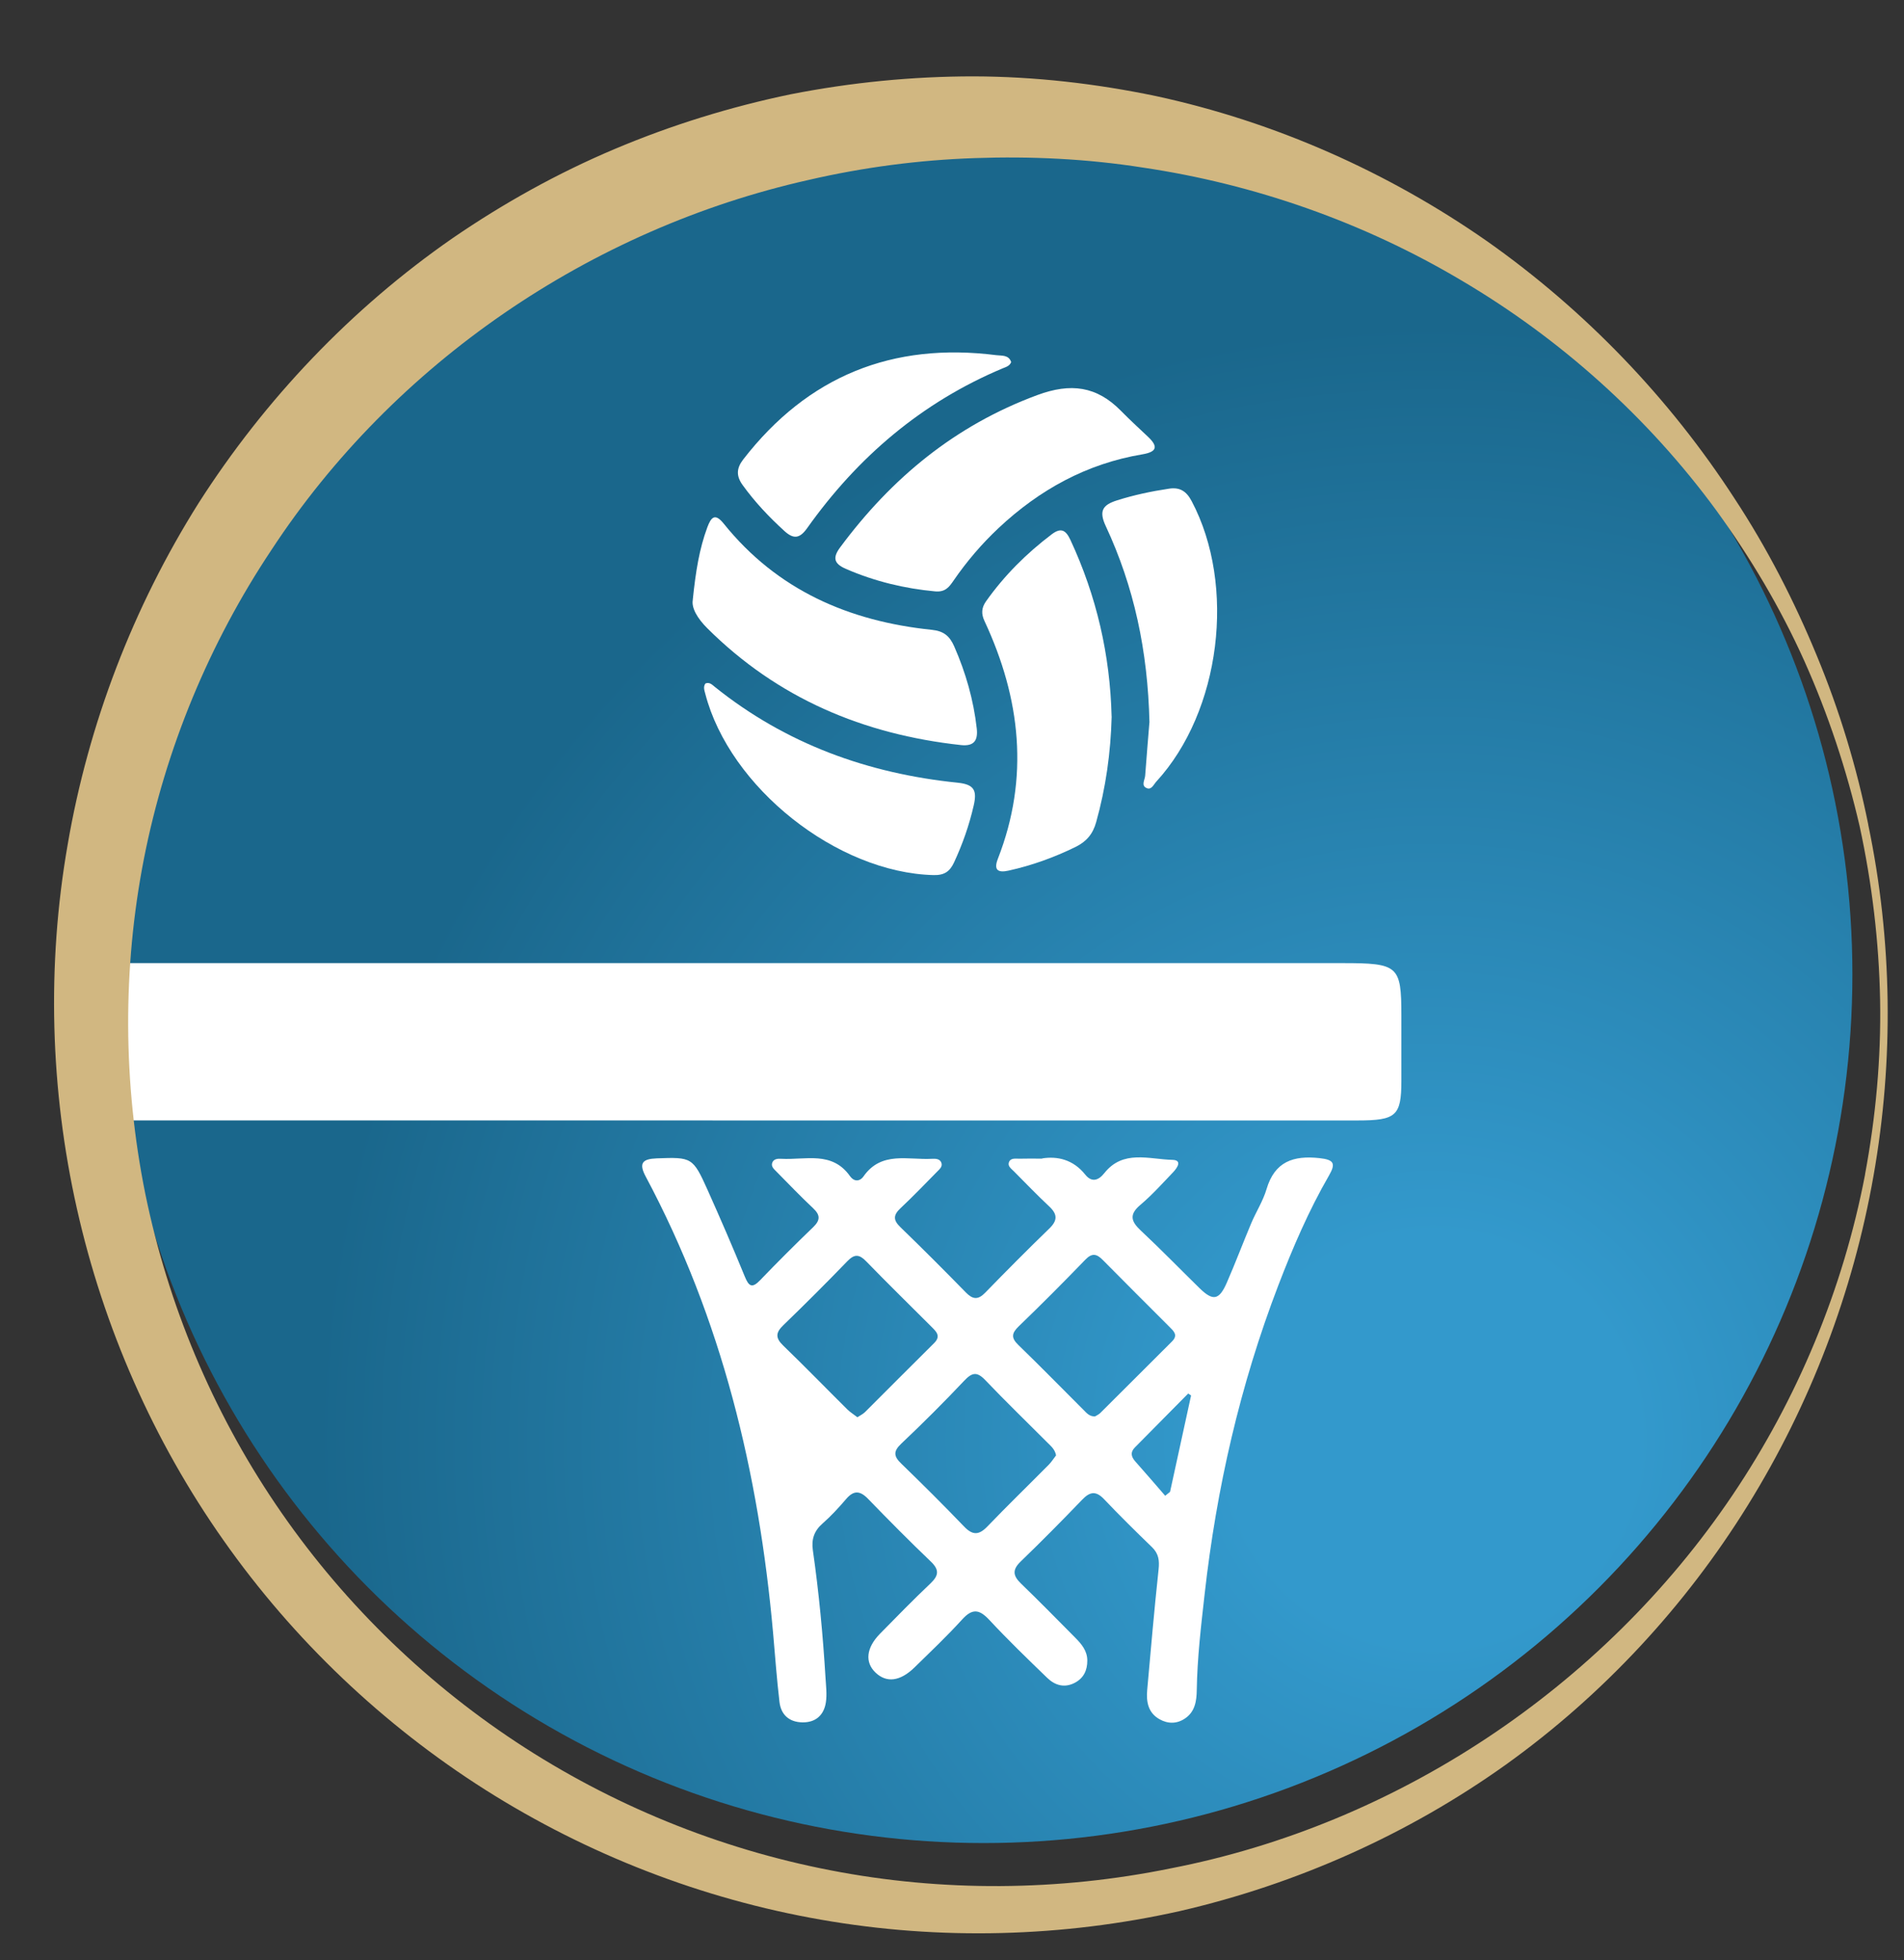
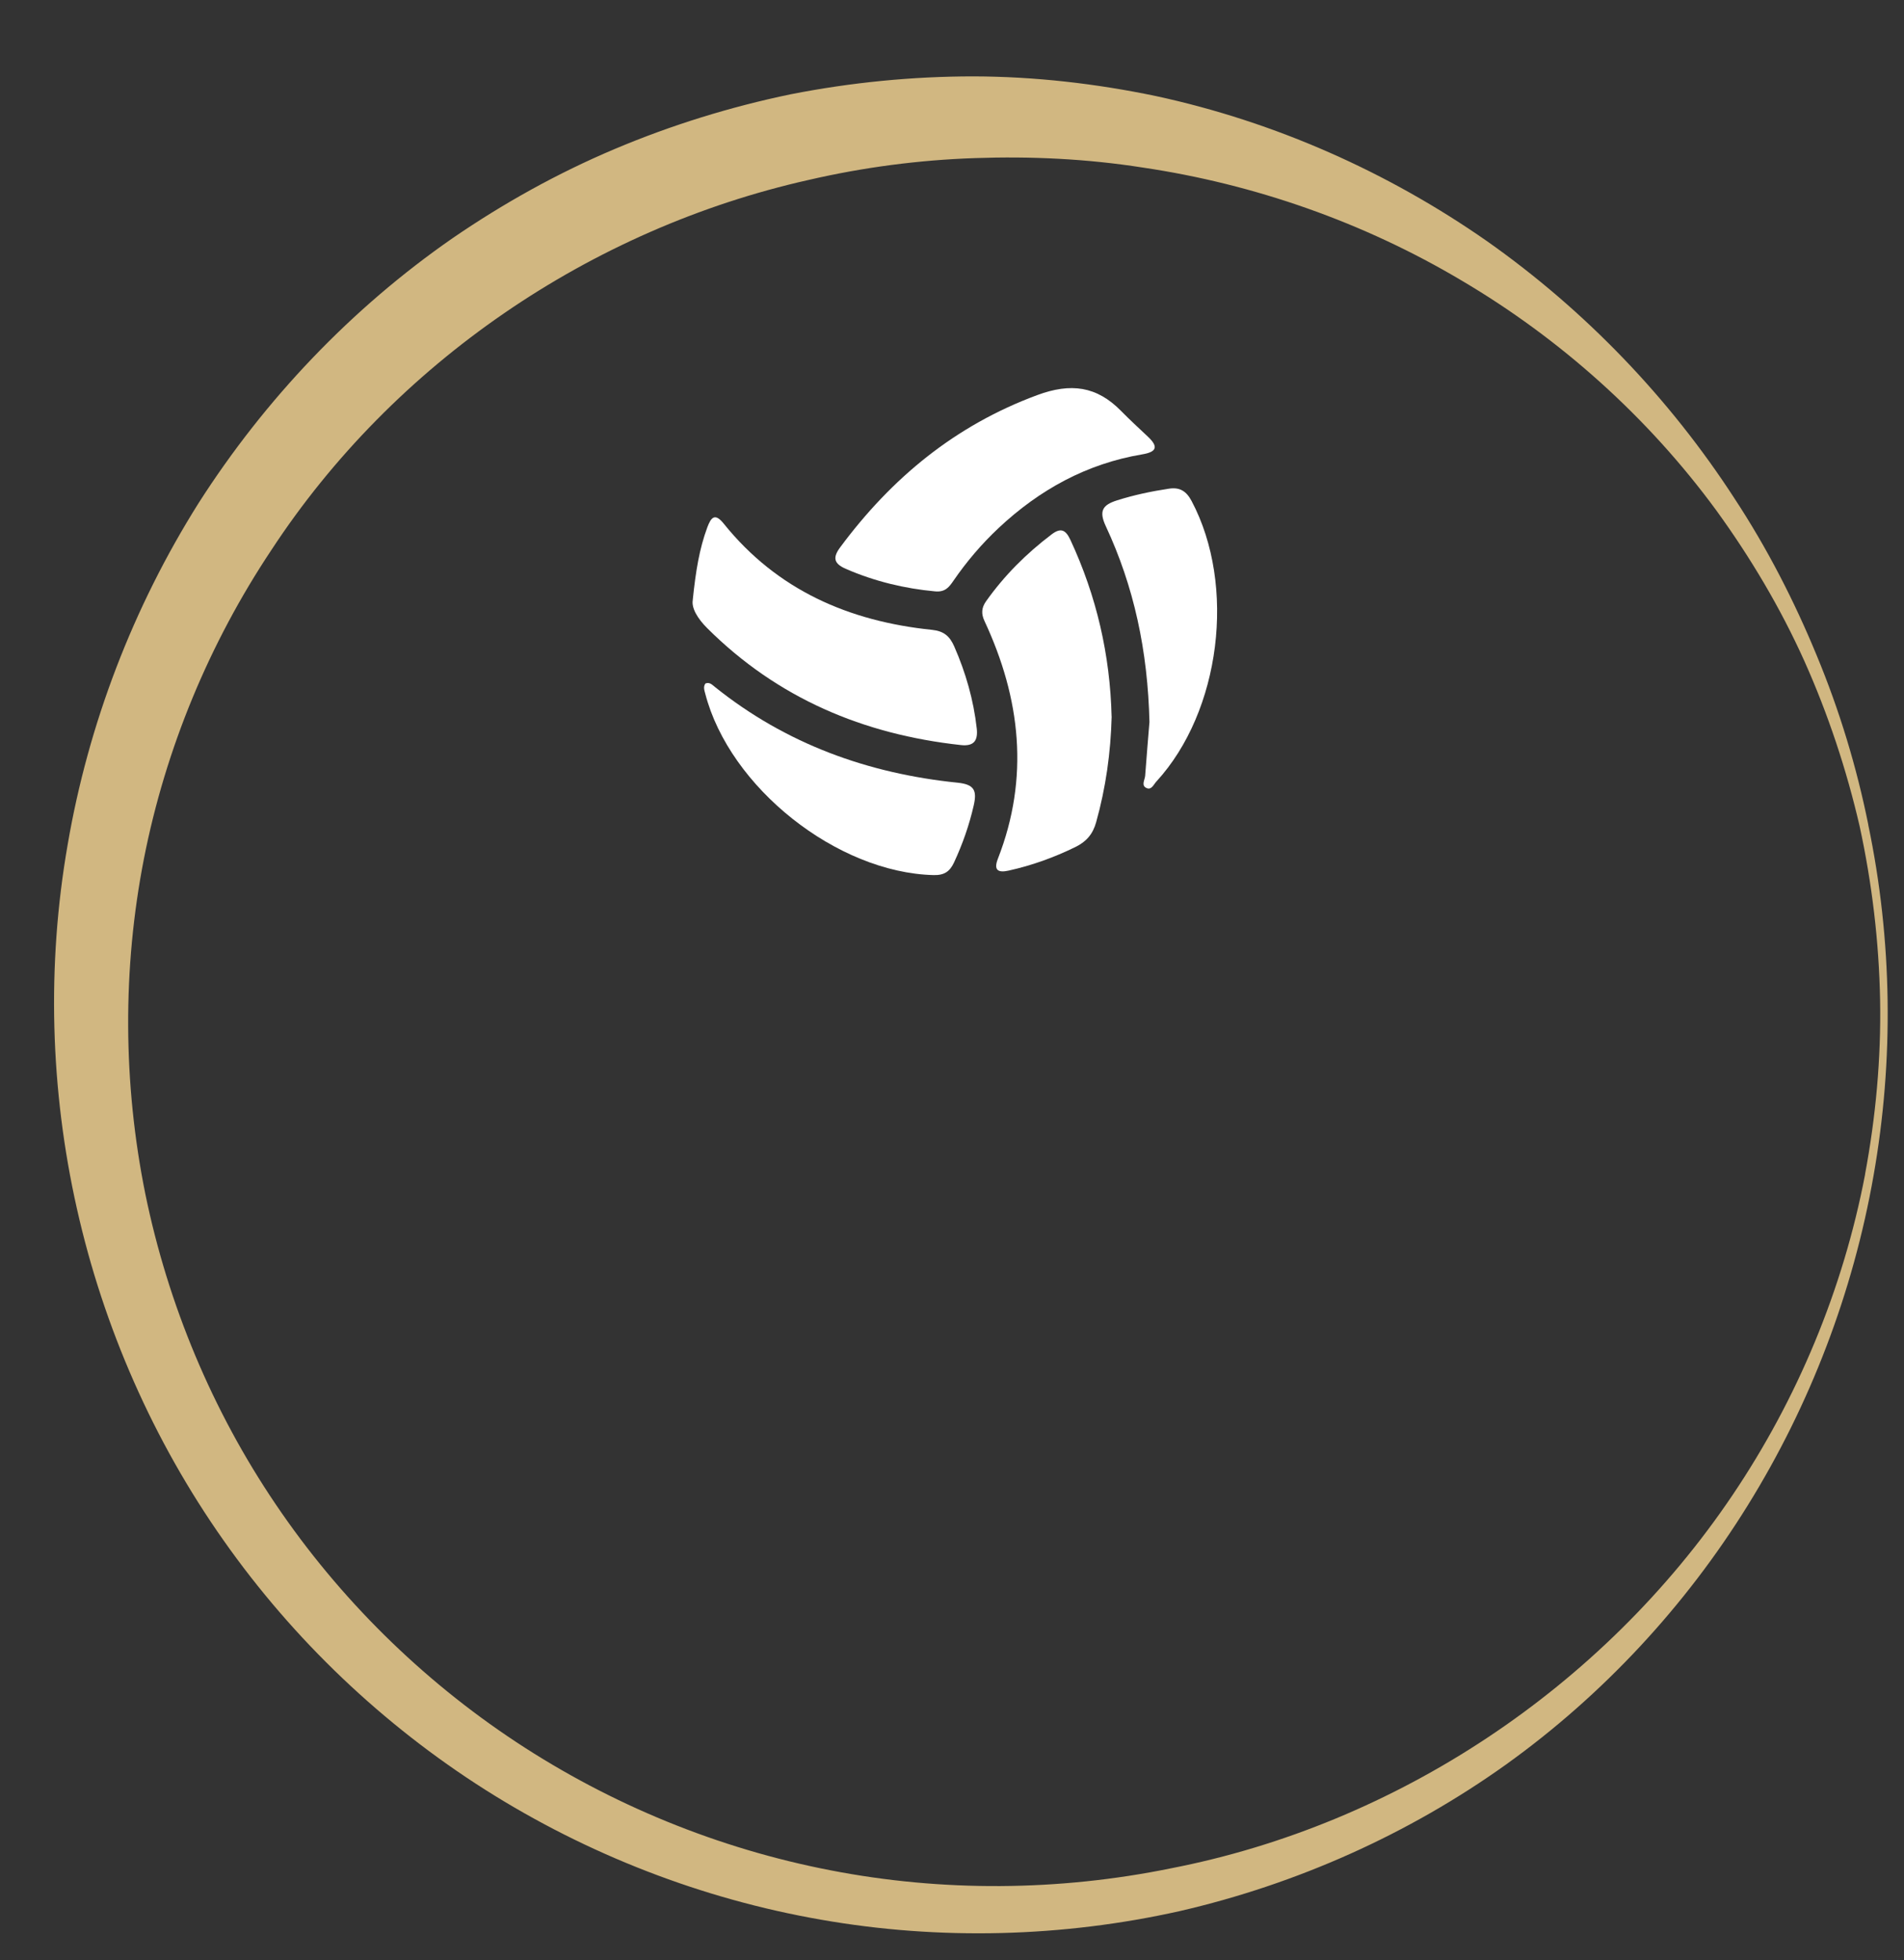
<svg xmlns="http://www.w3.org/2000/svg" id="Capa_1" data-name="Capa 1" viewBox="0 0 344.95 355.21">
  <rect x="0" y="0" width="344.95" height="355.21" fill="#333333" stroke="none" />
  <defs>
    <radialGradient id="New_Gradient_Swatch_1" data-name="New Gradient Swatch 1" cx="259.51" cy="260.86" fx="259.51" fy="260.86" r="232.08" gradientUnits="userSpaceOnUse">
      <stop offset=".16" stop-color="#39c" />
      <stop offset=".87" stop-color="#1a678c" />
    </radialGradient>
    <clipPath id="clippath">
      <circle cx="174.36" cy="172.49" r="157.4" style="fill: none;" />
    </clipPath>
  </defs>
-   <circle cx="178.2" cy="176.57" r="157.4" style="fill: url(#New_Gradient_Swatch_1);" />
  <g style="clip-path: url(#clippath);">
    <g>
-       <path d="m129.08,203.02c-38.72,0-77.45,0-116.17,0-6.92,0-7.89-.88-7.89-7.14,0-5.27-.04-10.54.03-15.81.05-3.8,1.61-5.22,5.87-5.5,1.32-.09,2.66-.05,3.99-.05,76.12,0,152.23,0,228.35,0,10.08,0,10.62.49,10.63,9.44,0,3.98,0,7.96,0,11.94-.01,6.28-.95,7.13-7.9,7.13-38.97,0-77.93,0-116.9,0Z" style="fill: #fff;" />
-       <path d="m188.81,209.91c2.72-.43,5.6.17,7.81,2.94,1.16,1.45,2.38,1.08,3.45-.27,3.39-4.29,8.09-2.51,12.31-2.41,1.91.04.87,1.49.15,2.25-1.93,2.02-3.81,4.12-5.94,5.92-2.09,1.77-1.65,3.01.11,4.66,3.61,3.38,7.06,6.93,10.59,10.39,2.47,2.42,3.58,2.24,4.99-1,1.55-3.55,2.91-7.18,4.41-10.74.88-2.08,2.14-4.03,2.77-6.17,1.48-5.02,4.88-6.14,9.62-5.62,2.57.28,2.97.95,1.7,3.14-3.67,6.35-6.56,13.07-9.18,19.9-6.93,18.07-11.21,36.79-13.36,56.01-.65,5.77-1.33,11.53-1.42,17.35-.03,1.96-.31,3.92-2.14,5.14-1.47.99-3.07.99-4.59.14-2.08-1.16-2.44-3.15-2.25-5.3.65-7.28,1.28-14.56,2.06-21.82.18-1.64.03-2.88-1.19-4.07-2.94-2.84-5.85-5.71-8.67-8.68-1.48-1.56-2.56-1.4-3.98.08-3.65,3.8-7.36,7.55-11.15,11.21-1.55,1.5-1.39,2.58.07,3.99,3.33,3.21,6.56,6.52,9.82,9.8,1.15,1.16,2.19,2.38,2.19,4.16,0,1.76-.65,3.15-2.23,4-1.89,1.01-3.62.49-5.03-.87-3.56-3.44-7.12-6.88-10.49-10.5-1.79-1.92-3.05-2.15-4.91-.1-2.74,3.02-5.72,5.84-8.64,8.7-2.61,2.55-5.08,2.84-7.07.94-1.96-1.87-1.69-4.49.81-7.04,3.01-3.07,6.02-6.15,9.14-9.11,1.48-1.41,1.66-2.44.09-3.95-3.89-3.72-7.67-7.54-11.41-11.4-1.47-1.51-2.6-1.54-3.97.07-1.33,1.55-2.72,3.07-4.25,4.41-1.55,1.35-2.05,2.9-1.76,4.87,1.1,7.66,1.82,15.37,2.29,23.09.09,1.5.29,3.03.06,4.49-.36,2.28-1.84,3.63-4.25,3.59-2.38-.04-3.88-1.37-4.15-3.7-.49-4.16-.79-8.34-1.16-12.52-2.59-28.99-9.28-56.84-23.08-82.69-1.31-2.46-.56-3.19,2.01-3.29,6.32-.23,6.54-.21,9.19,5.69,2.33,5.2,4.59,10.43,6.75,15.71.74,1.82,1.33,2.2,2.81.65,3.13-3.26,6.33-6.45,9.58-9.58,1.32-1.27,1.31-2.2-.01-3.44-2.27-2.13-4.43-4.39-6.62-6.61-.44-.45-1.04-.92-.78-1.63.26-.72,1.03-.75,1.66-.71,4.35.24,9.18-1.47,12.44,3.16.69.97,1.73,1.02,2.43.03,3.25-4.64,8.08-2.94,12.43-3.19.62-.03,1.39-.02,1.67.69.28.72-.32,1.19-.76,1.64-2.19,2.22-4.35,4.48-6.62,6.61-1.31,1.23-1.39,2.13-.05,3.43,4.02,3.89,7.97,7.85,11.88,11.85,1.23,1.26,2.19,1.39,3.48.06,3.83-3.93,7.69-7.83,11.63-11.64,1.52-1.47,1.5-2.59,0-4-2.2-2.06-4.28-4.23-6.41-6.37-.44-.45-1.13-.9-.92-1.58.28-.92,1.23-.69,1.94-.71,1.18-.04,2.37-.01,4.12-.01Zm9.58,46.75c.25-.16.66-.33.95-.62,4.34-4.31,8.66-8.65,12.99-12.96,1.17-1.16.3-1.89-.48-2.67-4.02-4.03-8.06-8.04-12.05-12.09-1.11-1.13-1.95-1.33-3.18-.05-3.95,4.09-7.96,8.12-12.05,12.06-1.29,1.25-1.42,2.08-.08,3.38,4.01,3.88,7.91,7.88,11.86,11.82.52.52,1.01,1.14,2.02,1.14Zm-43.05.15c.52-.34,1.01-.57,1.37-.93,4.18-4.16,8.33-8.36,12.53-12.51,1.28-1.27.38-2.09-.47-2.94-3.95-3.95-7.94-7.85-11.83-11.86-1.24-1.28-2.11-1.39-3.41-.05-3.8,3.94-7.68,7.81-11.61,11.61-1.39,1.34-1.47,2.29-.04,3.68,3.94,3.8,7.75,7.73,11.64,11.59.52.51,1.16.9,1.83,1.42Zm35.99,6.91c-.2-1.06-.87-1.62-1.47-2.22-3.79-3.8-7.65-7.53-11.35-11.41-1.51-1.59-2.4-1.41-3.84.12-3.68,3.9-7.48,7.69-11.38,11.38-1.49,1.41-1.38,2.3,0,3.63,3.85,3.73,7.66,7.52,11.37,11.39,1.56,1.63,2.7,1.58,4.23-.01,3.64-3.79,7.42-7.45,11.12-11.19.51-.52.9-1.15,1.32-1.69Zm24.46-10.85c-.17-.12-.34-.24-.52-.36-3.22,3.26-6.45,6.52-9.67,9.78-.85.86-.68,1.67.09,2.54,1.83,2.05,3.61,4.14,5.41,6.21.29-.24.59-.47.88-.71,1.27-5.82,2.54-11.65,3.81-17.47Z" style="fill: #fff;" />
      <path d="m125.51,108.68c.54-5.23,1.2-9.24,2.63-13.11.68-1.83,1.38-2.68,2.98-.68,9.69,12.05,22.69,17.69,37.72,19.24,2.15.22,3.22,1.14,4.04,3.01,2.09,4.77,3.5,9.7,4.08,14.87.24,2.17-.5,3.26-2.87,3-17.68-1.93-33.21-8.48-45.95-21.17-1.8-1.79-2.91-3.71-2.62-5.16Z" style="fill: #fff;" />
      <path d="m201.4,129.84c-.17,6.55-1.06,12.9-2.81,19.15-.59,2.13-1.75,3.51-3.75,4.49-3.89,1.9-7.9,3.35-12.12,4.28-1.86.41-2.75-.04-1.94-2.13,5.75-14.72,4.13-29.05-2.41-43.08-.63-1.34-.55-2.42.27-3.59,3.32-4.69,7.33-8.68,11.9-12.14,1.66-1.25,2.54-.81,3.39,1.02,4.74,10.18,7.19,20.86,7.46,32Z" style="fill: #fff;" />
      <path d="m169.33,107.15c-5.31-.49-10.82-1.77-16.11-4.08-2.22-.97-2.35-2.08-1-3.9,9.31-12.55,20.83-22.08,35.71-27.58,6.05-2.24,10.75-1.63,15.16,2.86,1.58,1.61,3.25,3.14,4.89,4.69,1.91,1.8,1.6,2.75-1.03,3.19-10.07,1.69-18.63,6.41-26.02,13.34-3.06,2.87-5.79,6.07-8.17,9.53-.75,1.08-1.46,2.18-3.43,1.95Z" style="fill: #fff;" />
      <path d="m127.81,123.85c.75-.3,1.22.24,1.7.62,12.87,10.33,27.73,15.7,44,17.36,3.03.31,3.51,1.44,2.9,4.12-.82,3.59-2.02,7-3.56,10.32-.77,1.66-1.78,2.35-3.72,2.3-17.48-.44-36.96-15.87-41.36-32.88-.16-.61-.4-1.24.04-1.85Z" style="fill: #fff;" />
      <path d="m208.25,130.92c-.3-13.04-2.81-24.64-7.92-35.59-1.29-2.76-.55-3.84,2.04-4.66,3.09-.98,6.23-1.64,9.42-2.12,1.96-.3,3.15.45,4.1,2.25,8.1,15.29,5.28,38.1-6.39,50.82-.48.52-.87,1.53-1.7,1.21-1.14-.44-.39-1.48-.33-2.26.26-3.53.56-7.07.77-9.65Z" style="fill: #fff;" />
-       <path d="m183.2,65.6c-.28.74-.95.9-1.53,1.14-14.68,6.16-26.29,16.08-35.45,28.98-1.36,1.91-2.47,1.99-4.11.5-2.79-2.54-5.36-5.26-7.57-8.33-1.19-1.65-1.12-3.05.12-4.65,11.68-15.08,27.02-21.27,45.86-18.88.95.12,2.23-.09,2.67,1.24Z" style="fill: #fff;" />
+       <path d="m183.2,65.6Z" style="fill: #fff;" />
    </g>
  </g>
  <path d="m338.48,149.43c-2.11-10.47-5.23-20.75-9.34-30.65-4.08-9.9-9-19.49-14.92-28.49-11.71-18.06-26.95-33.99-44.79-46.57-17.88-12.49-38.35-21.63-60-26.31-10.83-2.26-21.91-3.54-33.03-3.57-11.12,0-22.25,1.1-33.18,3.25-10.91,2.27-21.61,5.58-31.9,9.93-10.29,4.35-20.1,9.81-29.31,16.13-18.37,12.74-34.04,29.24-46.03,48.01-11.87,18.86-19.97,40.01-23.72,61.88-3.81,21.86-3.17,44.42,1.67,65.96,4.83,21.54,13.88,42.12,26.57,60.12,12.66,18.01,28.89,33.44,47.41,45.19,18.52,11.74,39.33,19.81,60.86,23.55,21.54,3.78,43.77,3.18,65.01-1.57,21.21-4.9,41.42-13.94,59.04-26.53,17.6-12.62,32.54-28.75,43.84-47.01,11.32-18.25,19.06-38.62,22.76-59.65,3.72-21.03,3.42-42.75-.95-63.66Zm-.58,63.38c-3.97,20.79-12.26,40.68-24.03,58.13-23.56,34.96-60.95,59.69-101.74,67.61-20.33,4.15-41.42,4.3-61.7.35-20.28-3.92-39.73-11.89-56.92-23.24-17.18-11.35-32.07-26.07-43.55-43.06-11.5-16.98-19.52-36.22-23.63-56.25-4.05-20.04-4.16-40.8-.25-60.76,3.92-19.96,11.85-39.05,23.07-55.9,22.23-33.94,57.88-58.23,97.38-67.09,9.86-2.28,19.95-3.61,30.09-3.95,10.13-.36,20.34.13,30.41,1.71,20.18,2.99,39.96,9.88,57.78,20.48,17.85,10.53,33.74,24.73,46.16,41.68,6.16,8.5,11.58,17.6,15.91,27.22,4.31,9.63,7.66,19.7,10.04,30.01,2.24,10.34,3.5,20.9,3.7,31.48.19,10.59-.79,21.18-2.73,31.57Z" style="fill: #d1b781;" />
</svg>